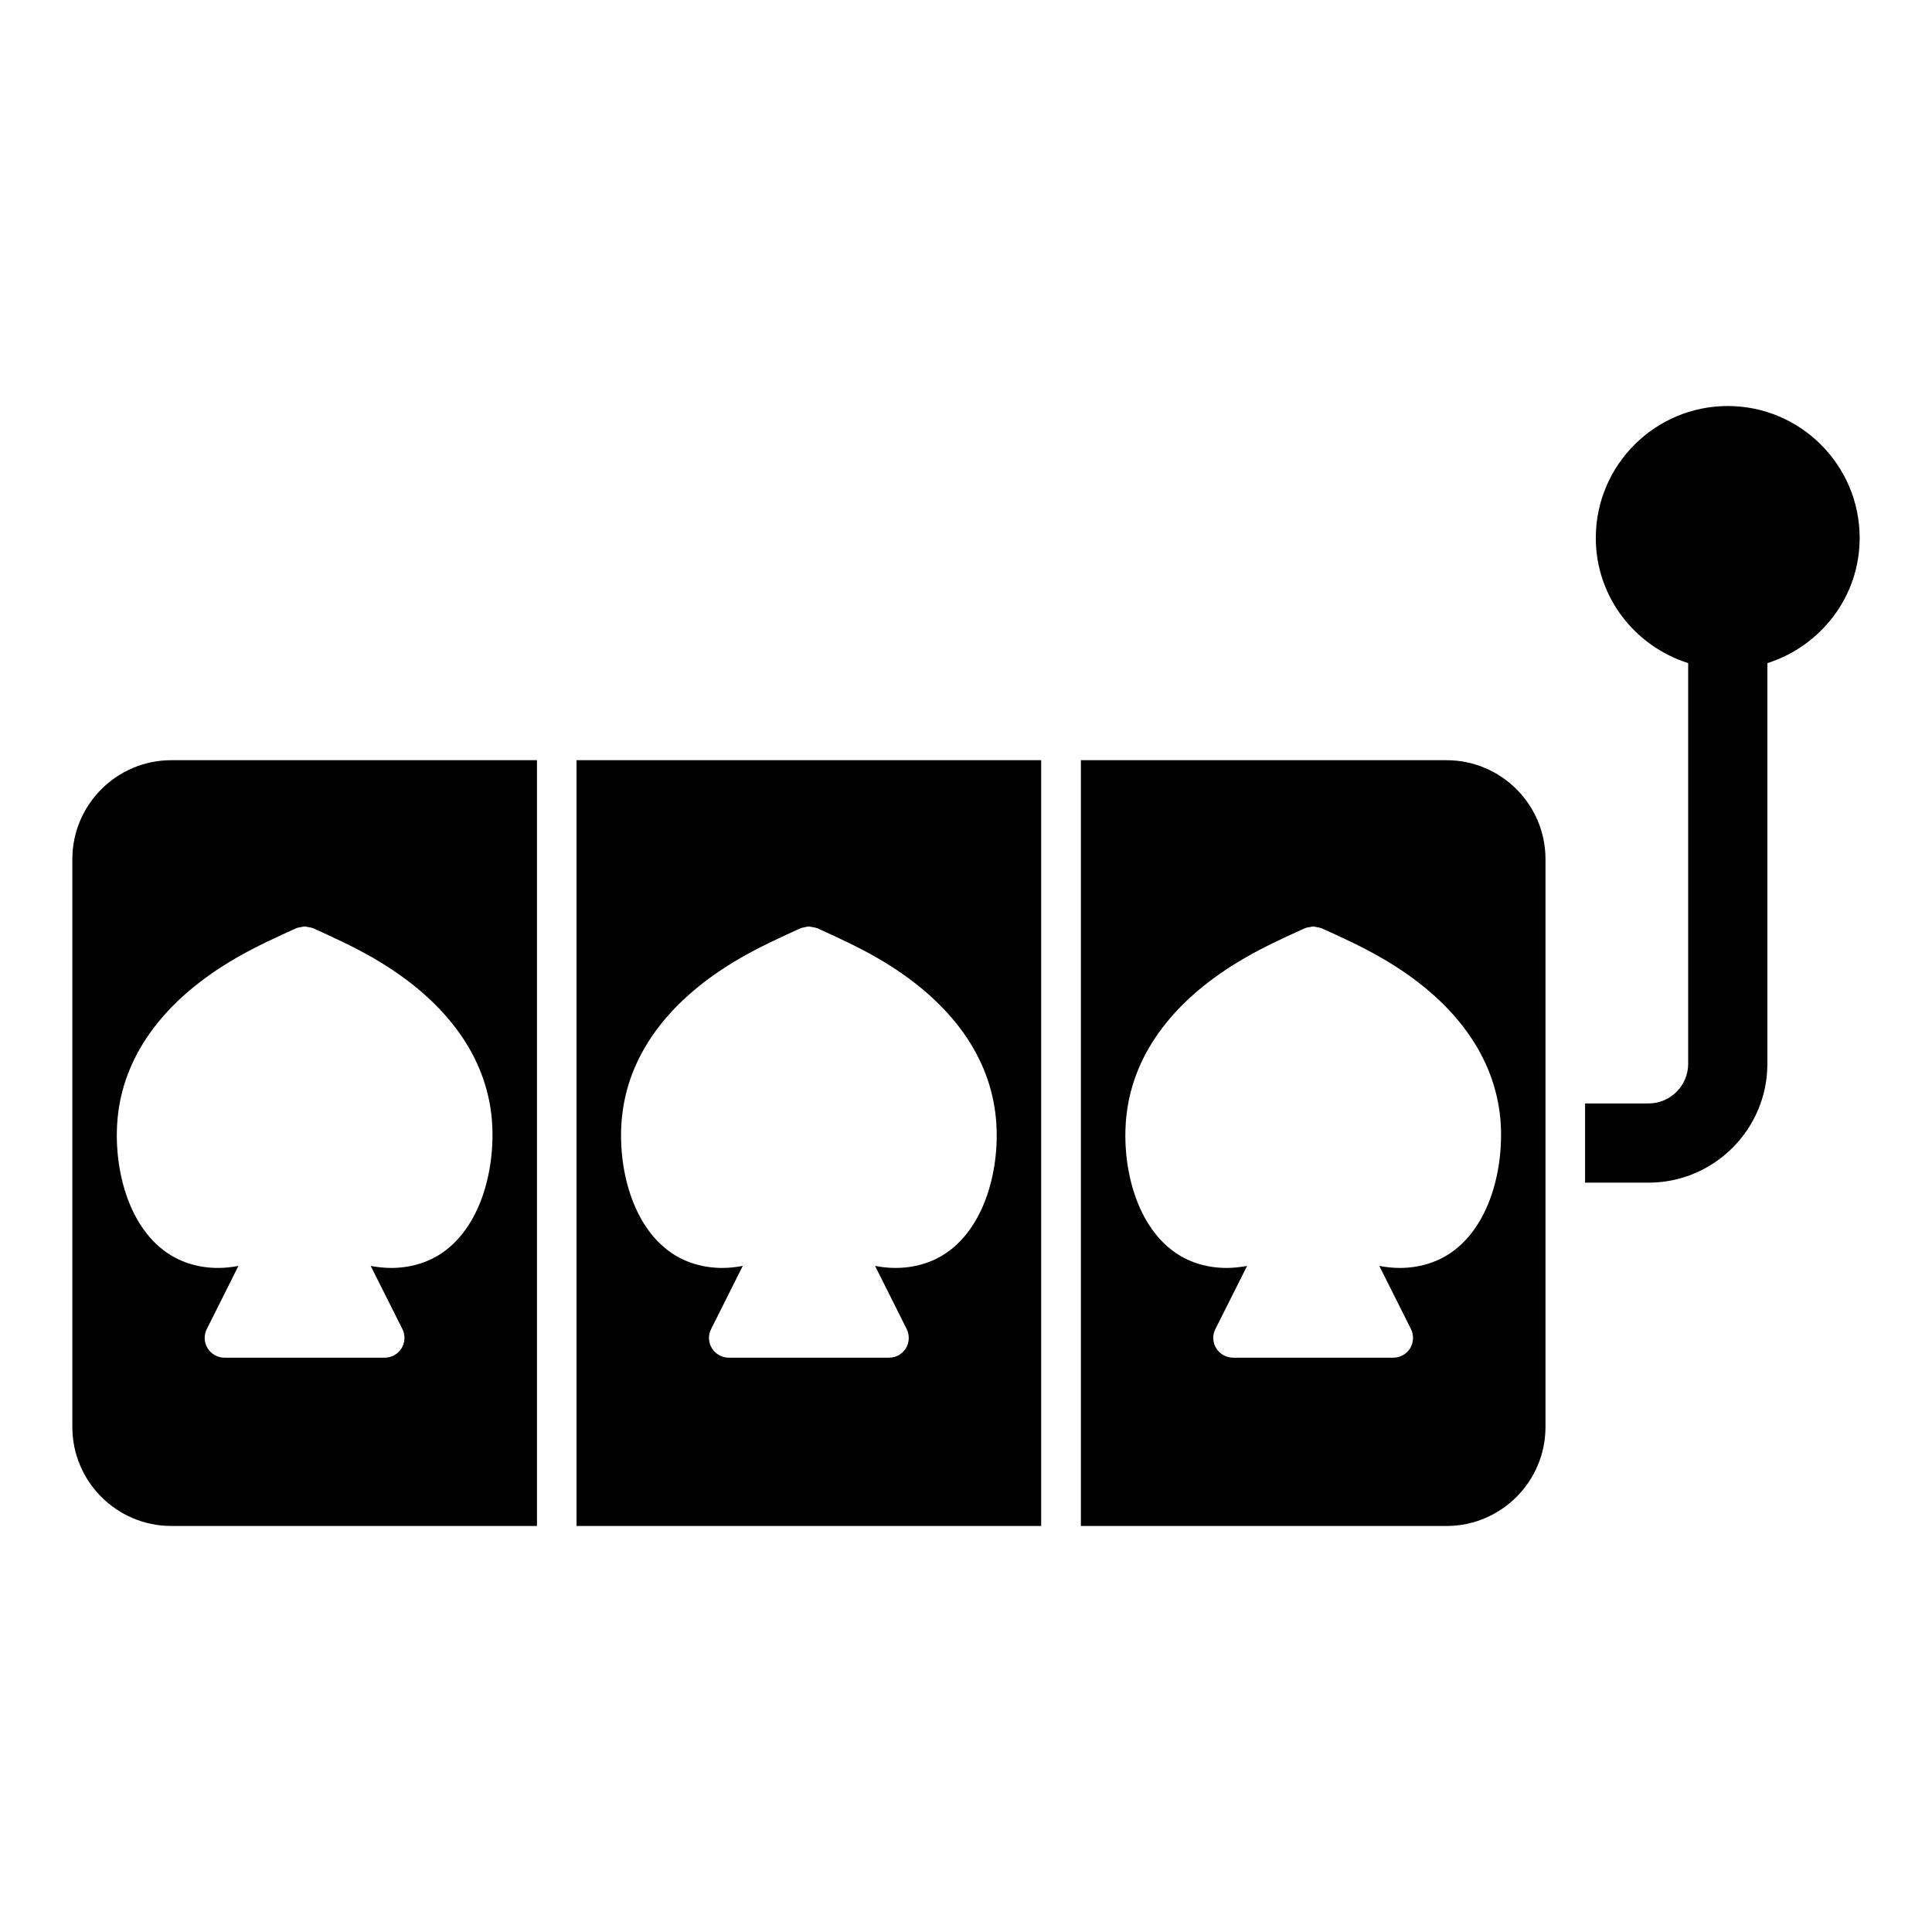
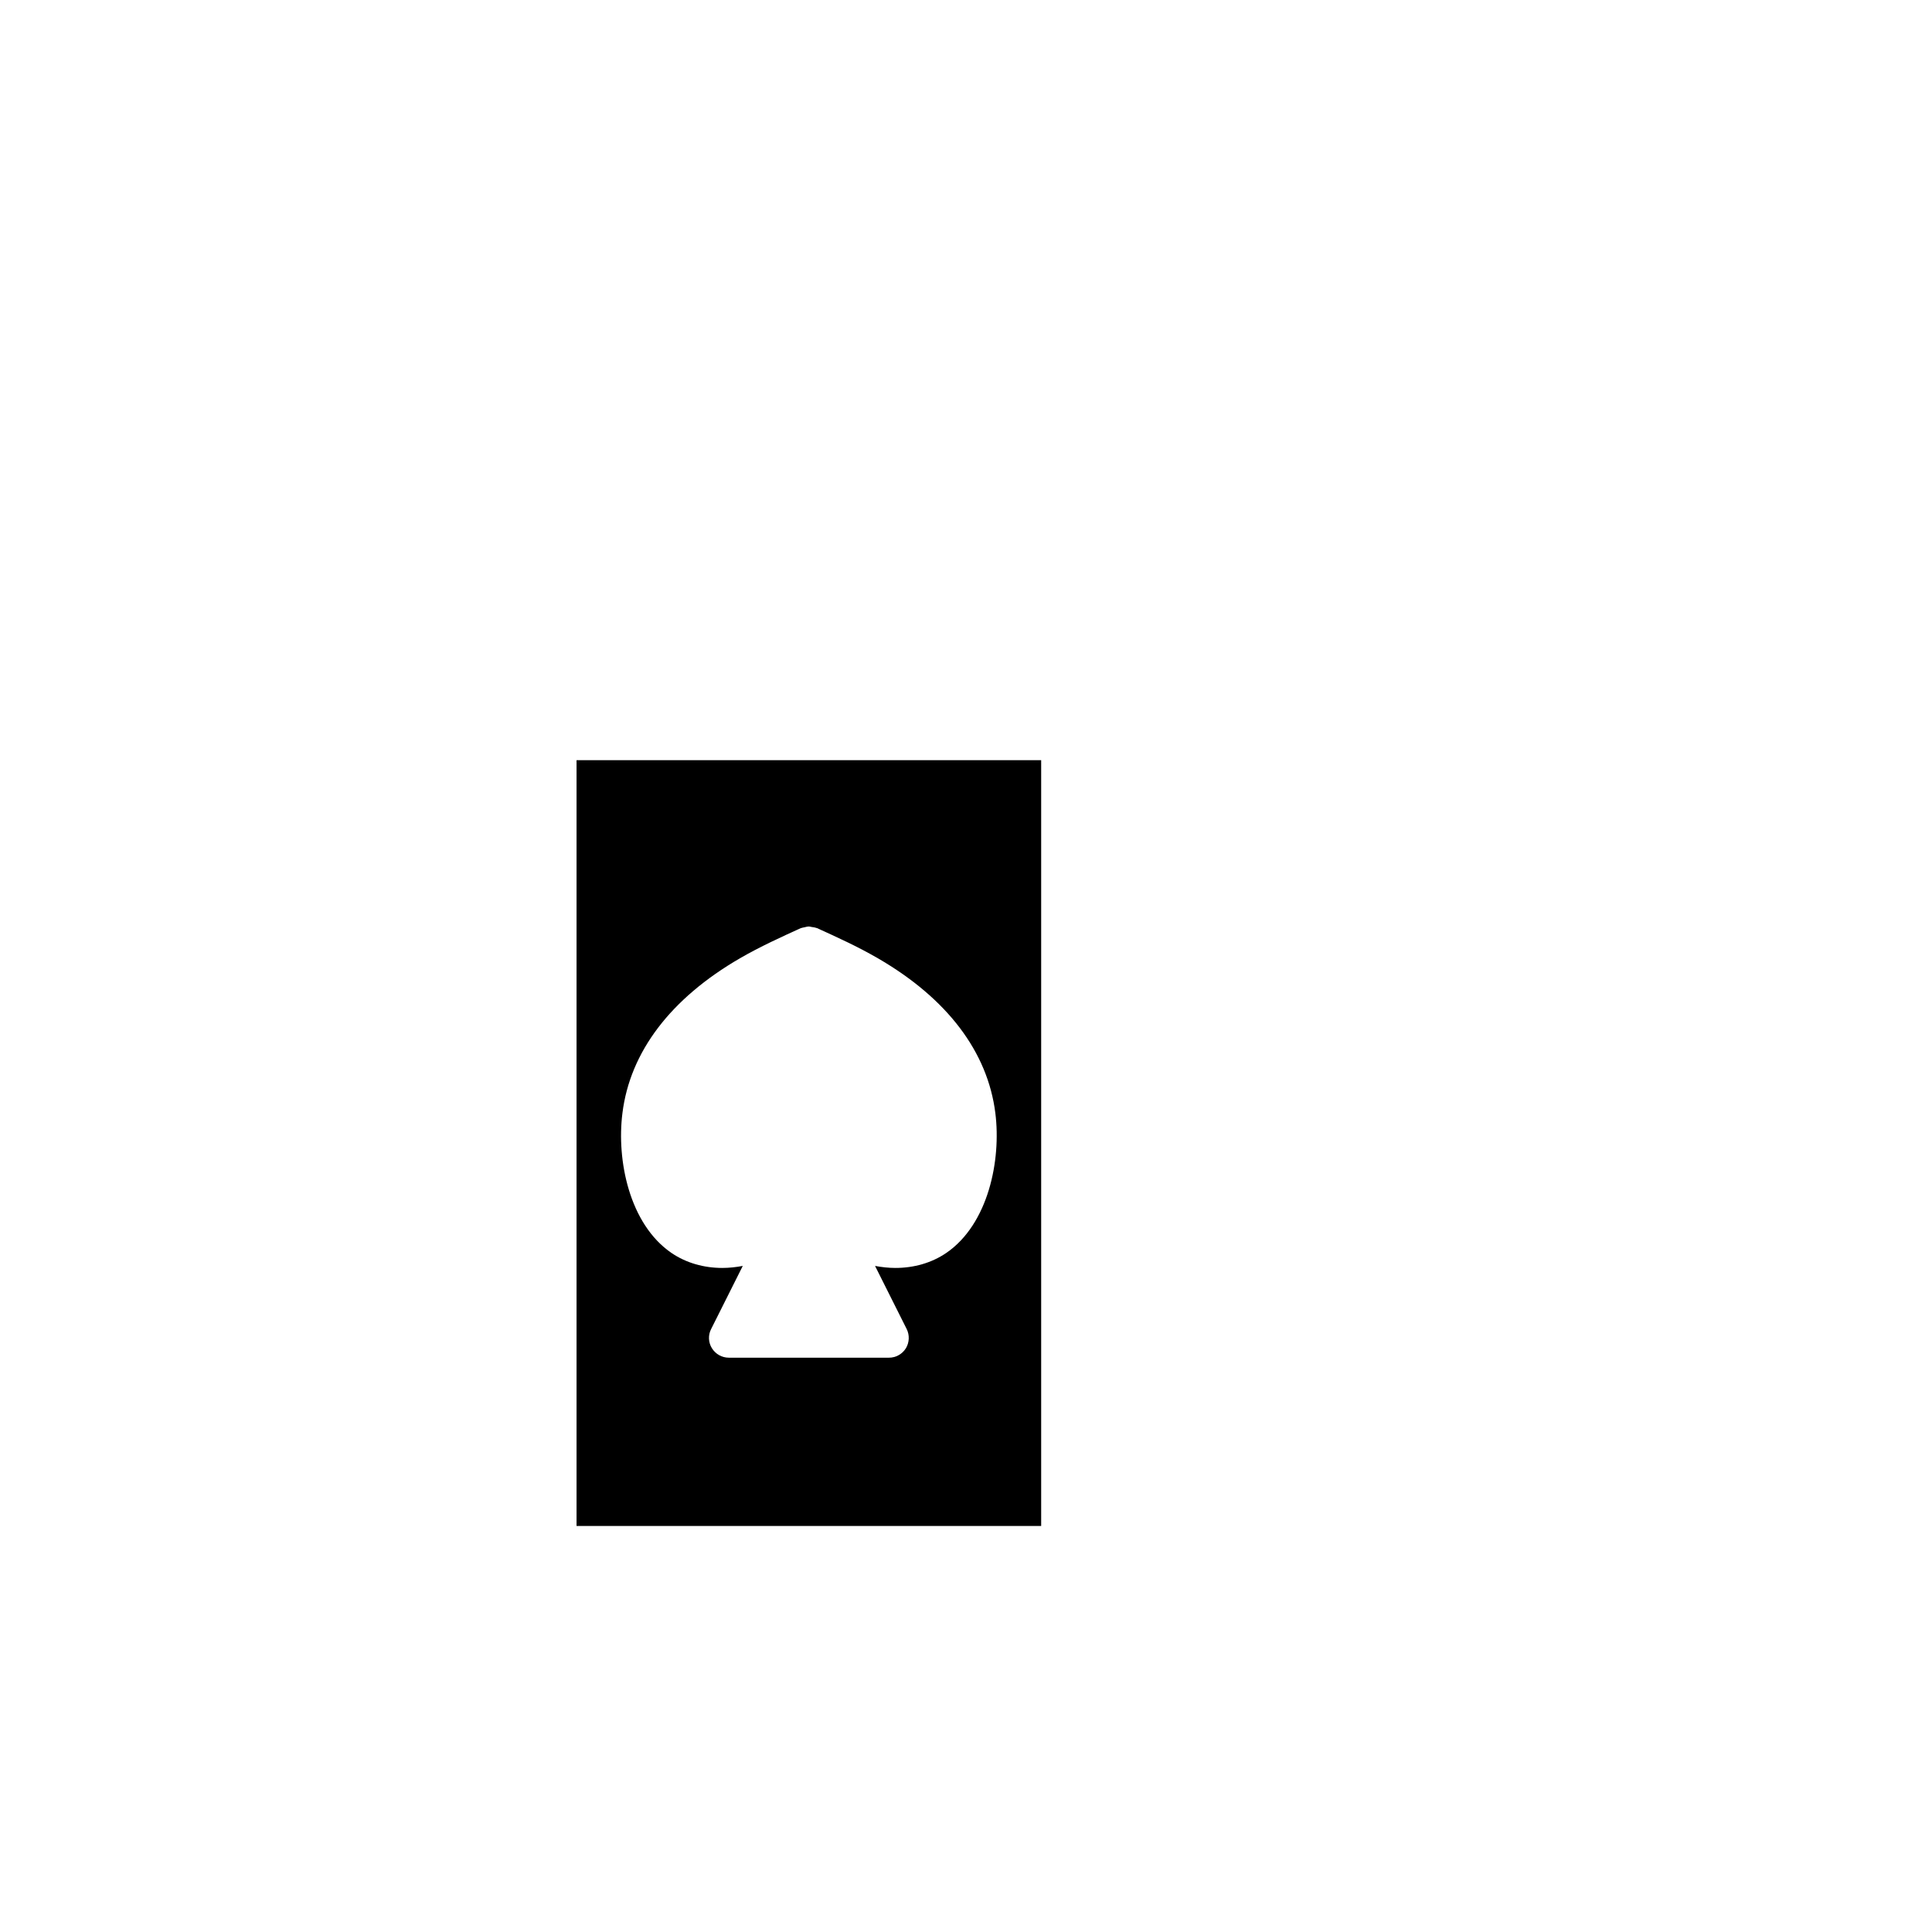
<svg xmlns="http://www.w3.org/2000/svg" fill="#000000" width="800px" height="800px" version="1.1" viewBox="144 144 512 512">
  <g>
-     <path d="m189.41 345.46c-14.473 0-26.238 11.766-26.238 26.238v150.46c0 14.473 11.766 26.238 26.238 26.238h96.891v-202.94zm71.742 130.58c-3.914 2.664-8.605 3.977-13.488 3.977-1.785 0-3.59-0.199-5.426-0.535l8.398 16.73c0.809 1.617 0.723 3.57-0.219 5.102-0.957 1.543-2.644 2.488-4.473 2.488h-42.449c-1.828 0-3.504-0.945-4.473-2.488-0.957-1.531-1.039-3.484-0.219-5.102l8.387-16.73c-1.805 0.336-3.609 0.535-5.394 0.535-4.902 0-9.574-1.312-13.508-4-11.137-7.629-14.535-24.539-12.973-37.02 2.004-16.227 12.785-30.406 31.133-41.051 5.469-3.18 11.137-5.719 16.121-7.988 0.074-0.02 0.117-0.02 0.18-0.043 0.348-0.148 0.703-0.18 1.09-0.23 0.305-0.051 0.609-0.168 0.902-0.168 0.305 0 0.609 0.117 0.902 0.168 0.367 0.062 0.754 0.105 1.102 0.23 0.043 0.02 0.105 0.02 0.168 0.043 5.016 2.277 10.695 4.84 16.113 7.988 18.367 10.645 29.125 24.824 31.141 41.051 1.531 12.504-1.871 29.41-13.016 37.043z" />
    <path d="m296.79 345.46v202.94h123.13v-202.94zm97.988 130.58c-3.914 2.664-8.598 3.977-13.488 3.977-1.785 0-3.59-0.199-5.394-0.535l8.387 16.73c0.797 1.617 0.715 3.57-0.219 5.102-0.965 1.543-2.644 2.488-4.473 2.488h-42.445c-1.828 0-3.504-0.945-4.473-2.488-0.965-1.531-1.051-3.484-0.219-5.102l8.387-16.73c-1.805 0.336-3.633 0.535-5.414 0.535-4.891 0-9.574-1.312-13.488-3.977-11.156-7.641-14.57-24.539-12.992-37.031 2.004-16.246 12.793-30.418 31.141-41.051 5.449-3.148 11.125-5.711 16.113-7.988 0.082-0.031 0.168-0.02 0.219-0.051 0.23-0.094 0.492-0.117 0.723-0.168 0.43-0.105 0.84-0.219 1.27-0.219 0.219 0 0.43 0.094 0.652 0.125 0.453 0.062 0.883 0.117 1.312 0.273 0.043 0.02 0.105 0.012 0.148 0.031 5.269 2.402 10.715 4.859 16.113 7.988 18.367 10.633 29.117 24.812 31.141 41.051 1.57 12.5-1.863 29.406-13 37.039z" />
-     <path d="m527.34 345.46h-96.898v202.94h96.891c14.473 0 26.238-11.766 26.238-26.238v-150.46c0.012-14.477-11.758-26.242-26.23-26.242zm1.094 130.58c-3.938 2.664-8.598 3.977-13.508 3.977-1.785 0-3.59-0.199-5.394-0.535l8.387 16.73c0.797 1.617 0.715 3.57-0.219 5.102-0.965 1.543-2.644 2.488-4.473 2.488h-42.434c-1.836 0-3.504-0.945-4.481-2.488-0.965-1.531-1.051-3.484-0.219-5.102l8.398-16.73c-1.816 0.336-3.641 0.535-5.426 0.535-4.891 0-9.574-1.312-13.488-3.977-11.156-7.641-14.559-24.539-12.984-37.031 1.996-16.215 12.773-30.406 31.141-41.051 5.469-3.18 11.137-5.719 16.113-7.988 0.062-0.02 0.125-0.012 0.168-0.043 0.348-0.148 0.734-0.188 1.125-0.23 0.273-0.062 0.578-0.168 0.883-0.168 0.273 0 0.578 0.117 0.883 0.168 0.379 0.062 0.746 0.105 1.09 0.23 0.062 0.02 0.125 0.02 0.18 0.043 5.027 2.277 10.707 4.84 16.121 7.988 18.348 10.633 29.094 24.812 31.152 41.051 1.531 12.492-1.871 29.41-13.016 37.031z" />
-     <path d="m636.83 286.56c0-19.281-15.68-34.961-34.953-34.961-19.293 0-34.973 15.68-34.973 34.961 0 15.586 10.316 28.676 24.477 33.168v106.2c0 5.793-4.711 10.496-10.496 10.496h-16.824v20.992h16.824c17.352 0 31.488-14.137 31.488-31.488v-106.19c14.117-4.492 24.457-17.578 24.457-33.176z" />
  </g>
</svg>